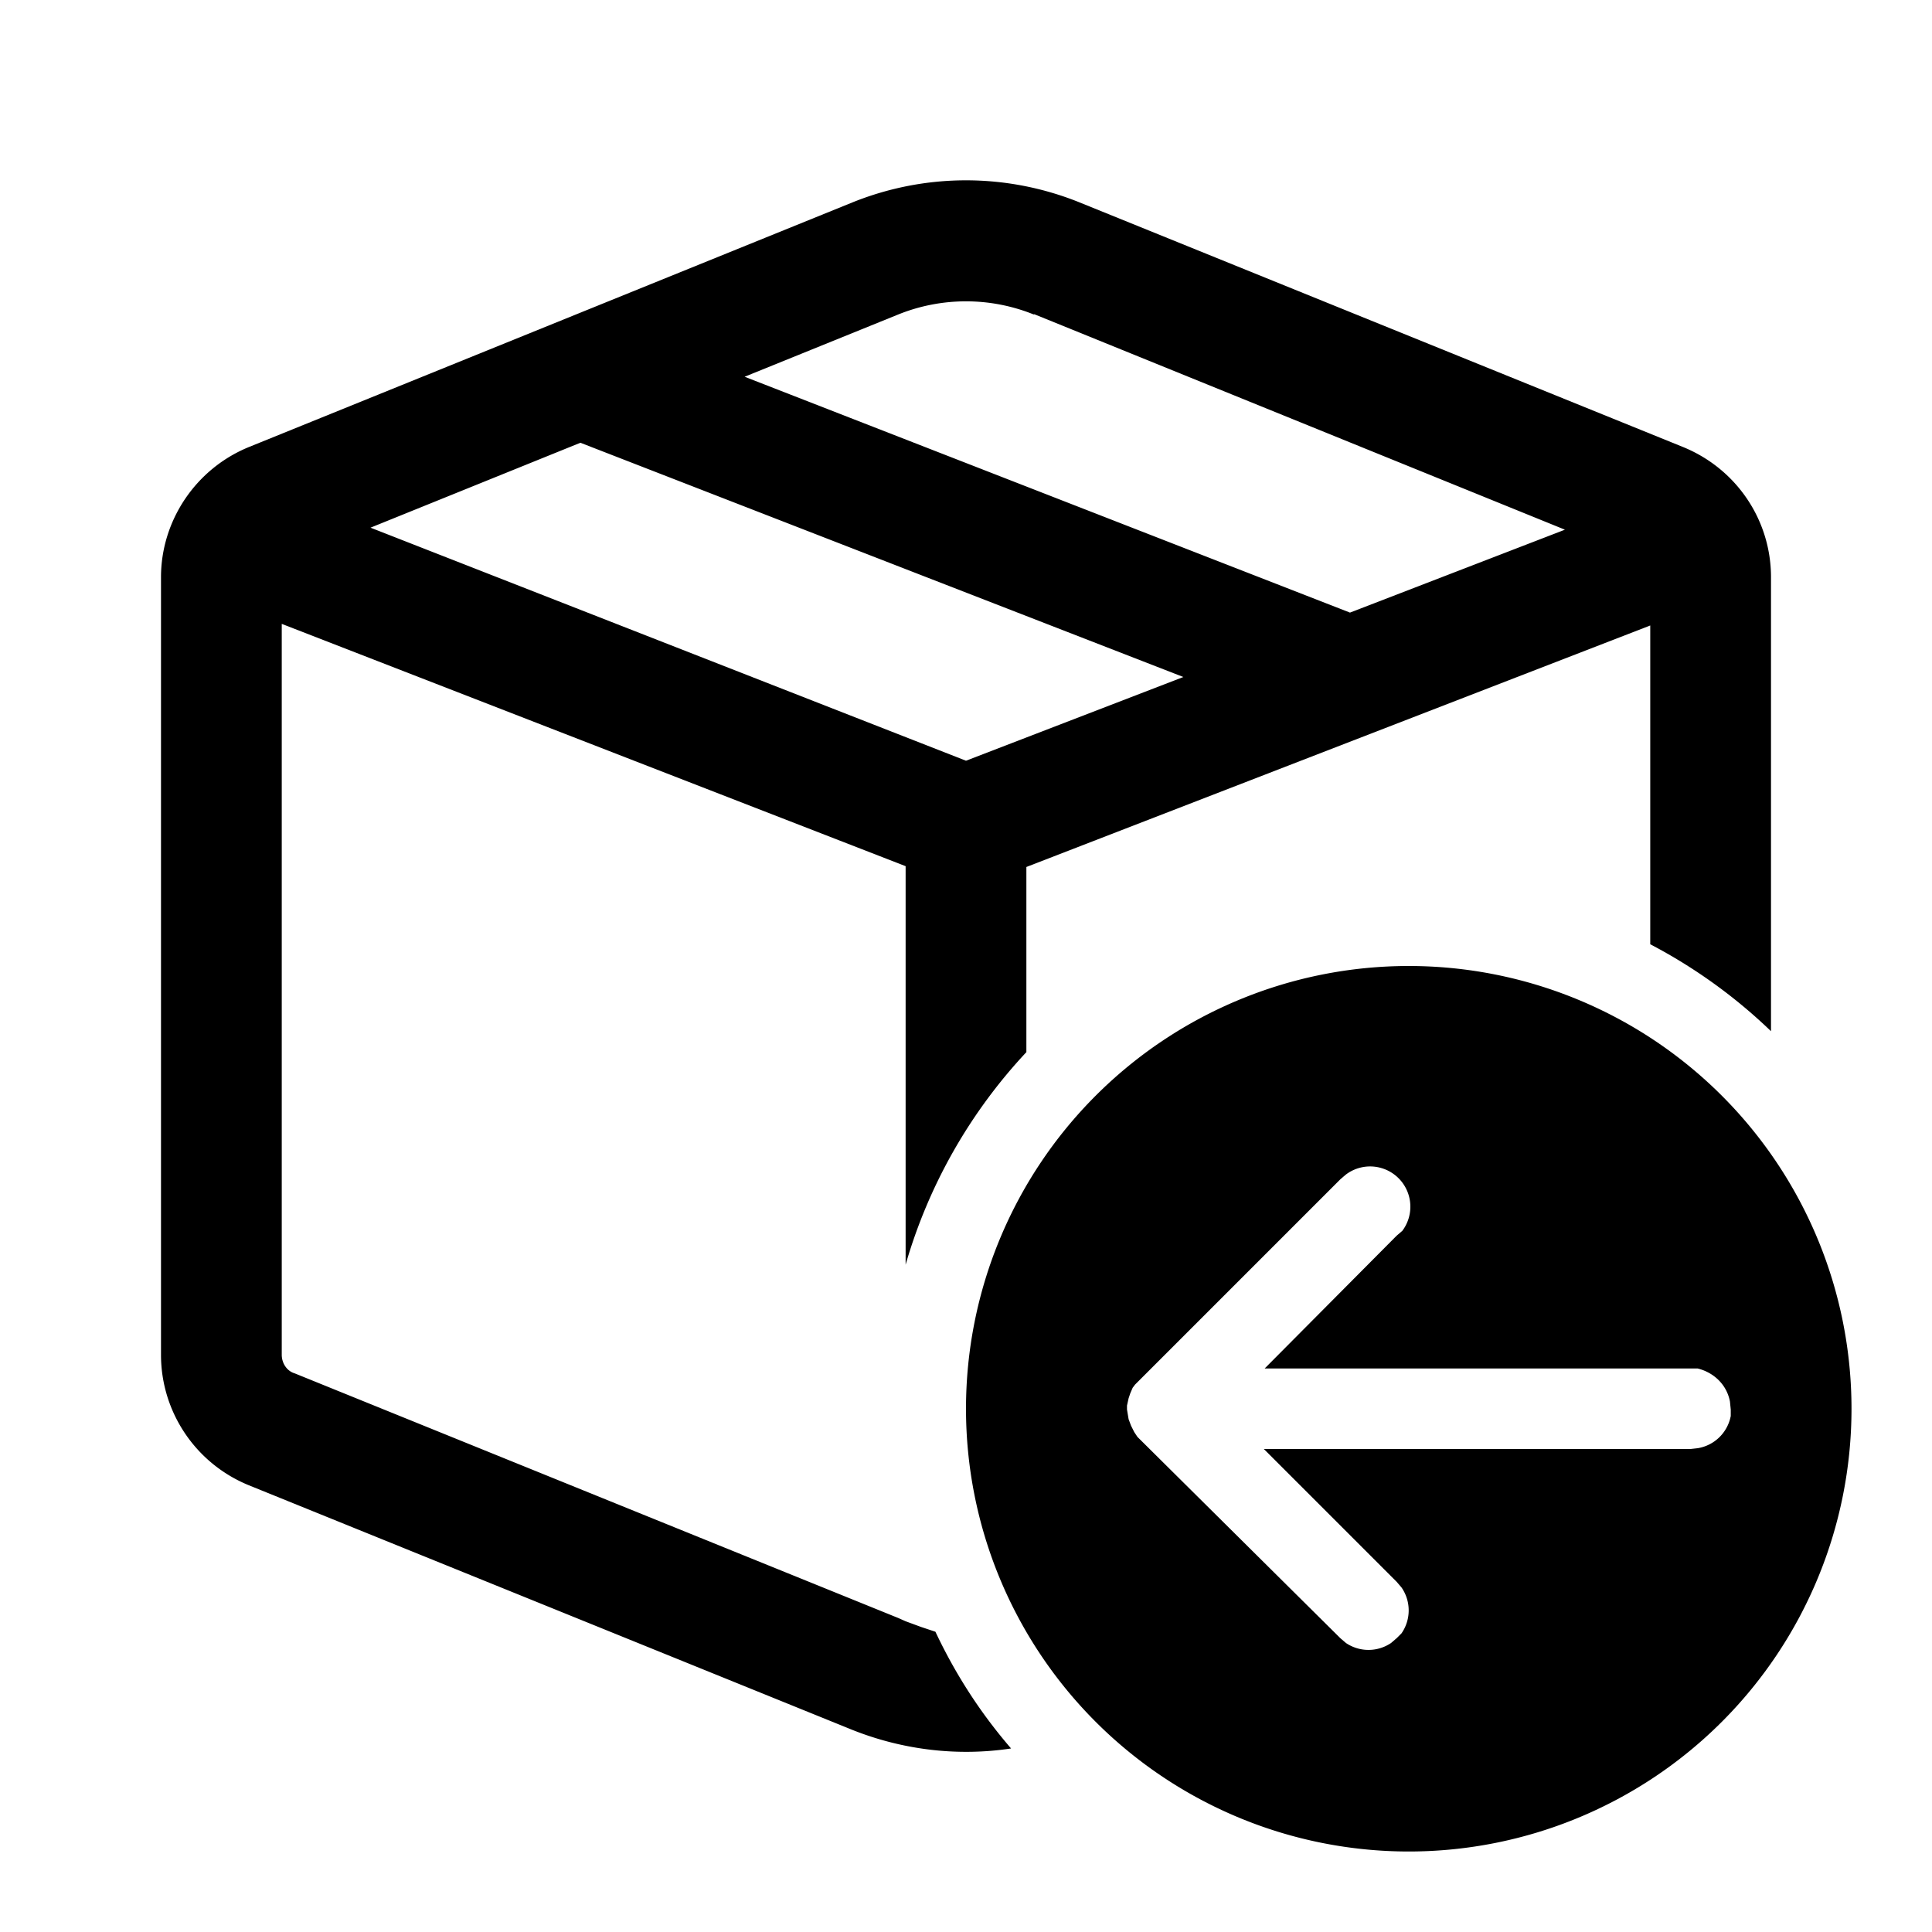
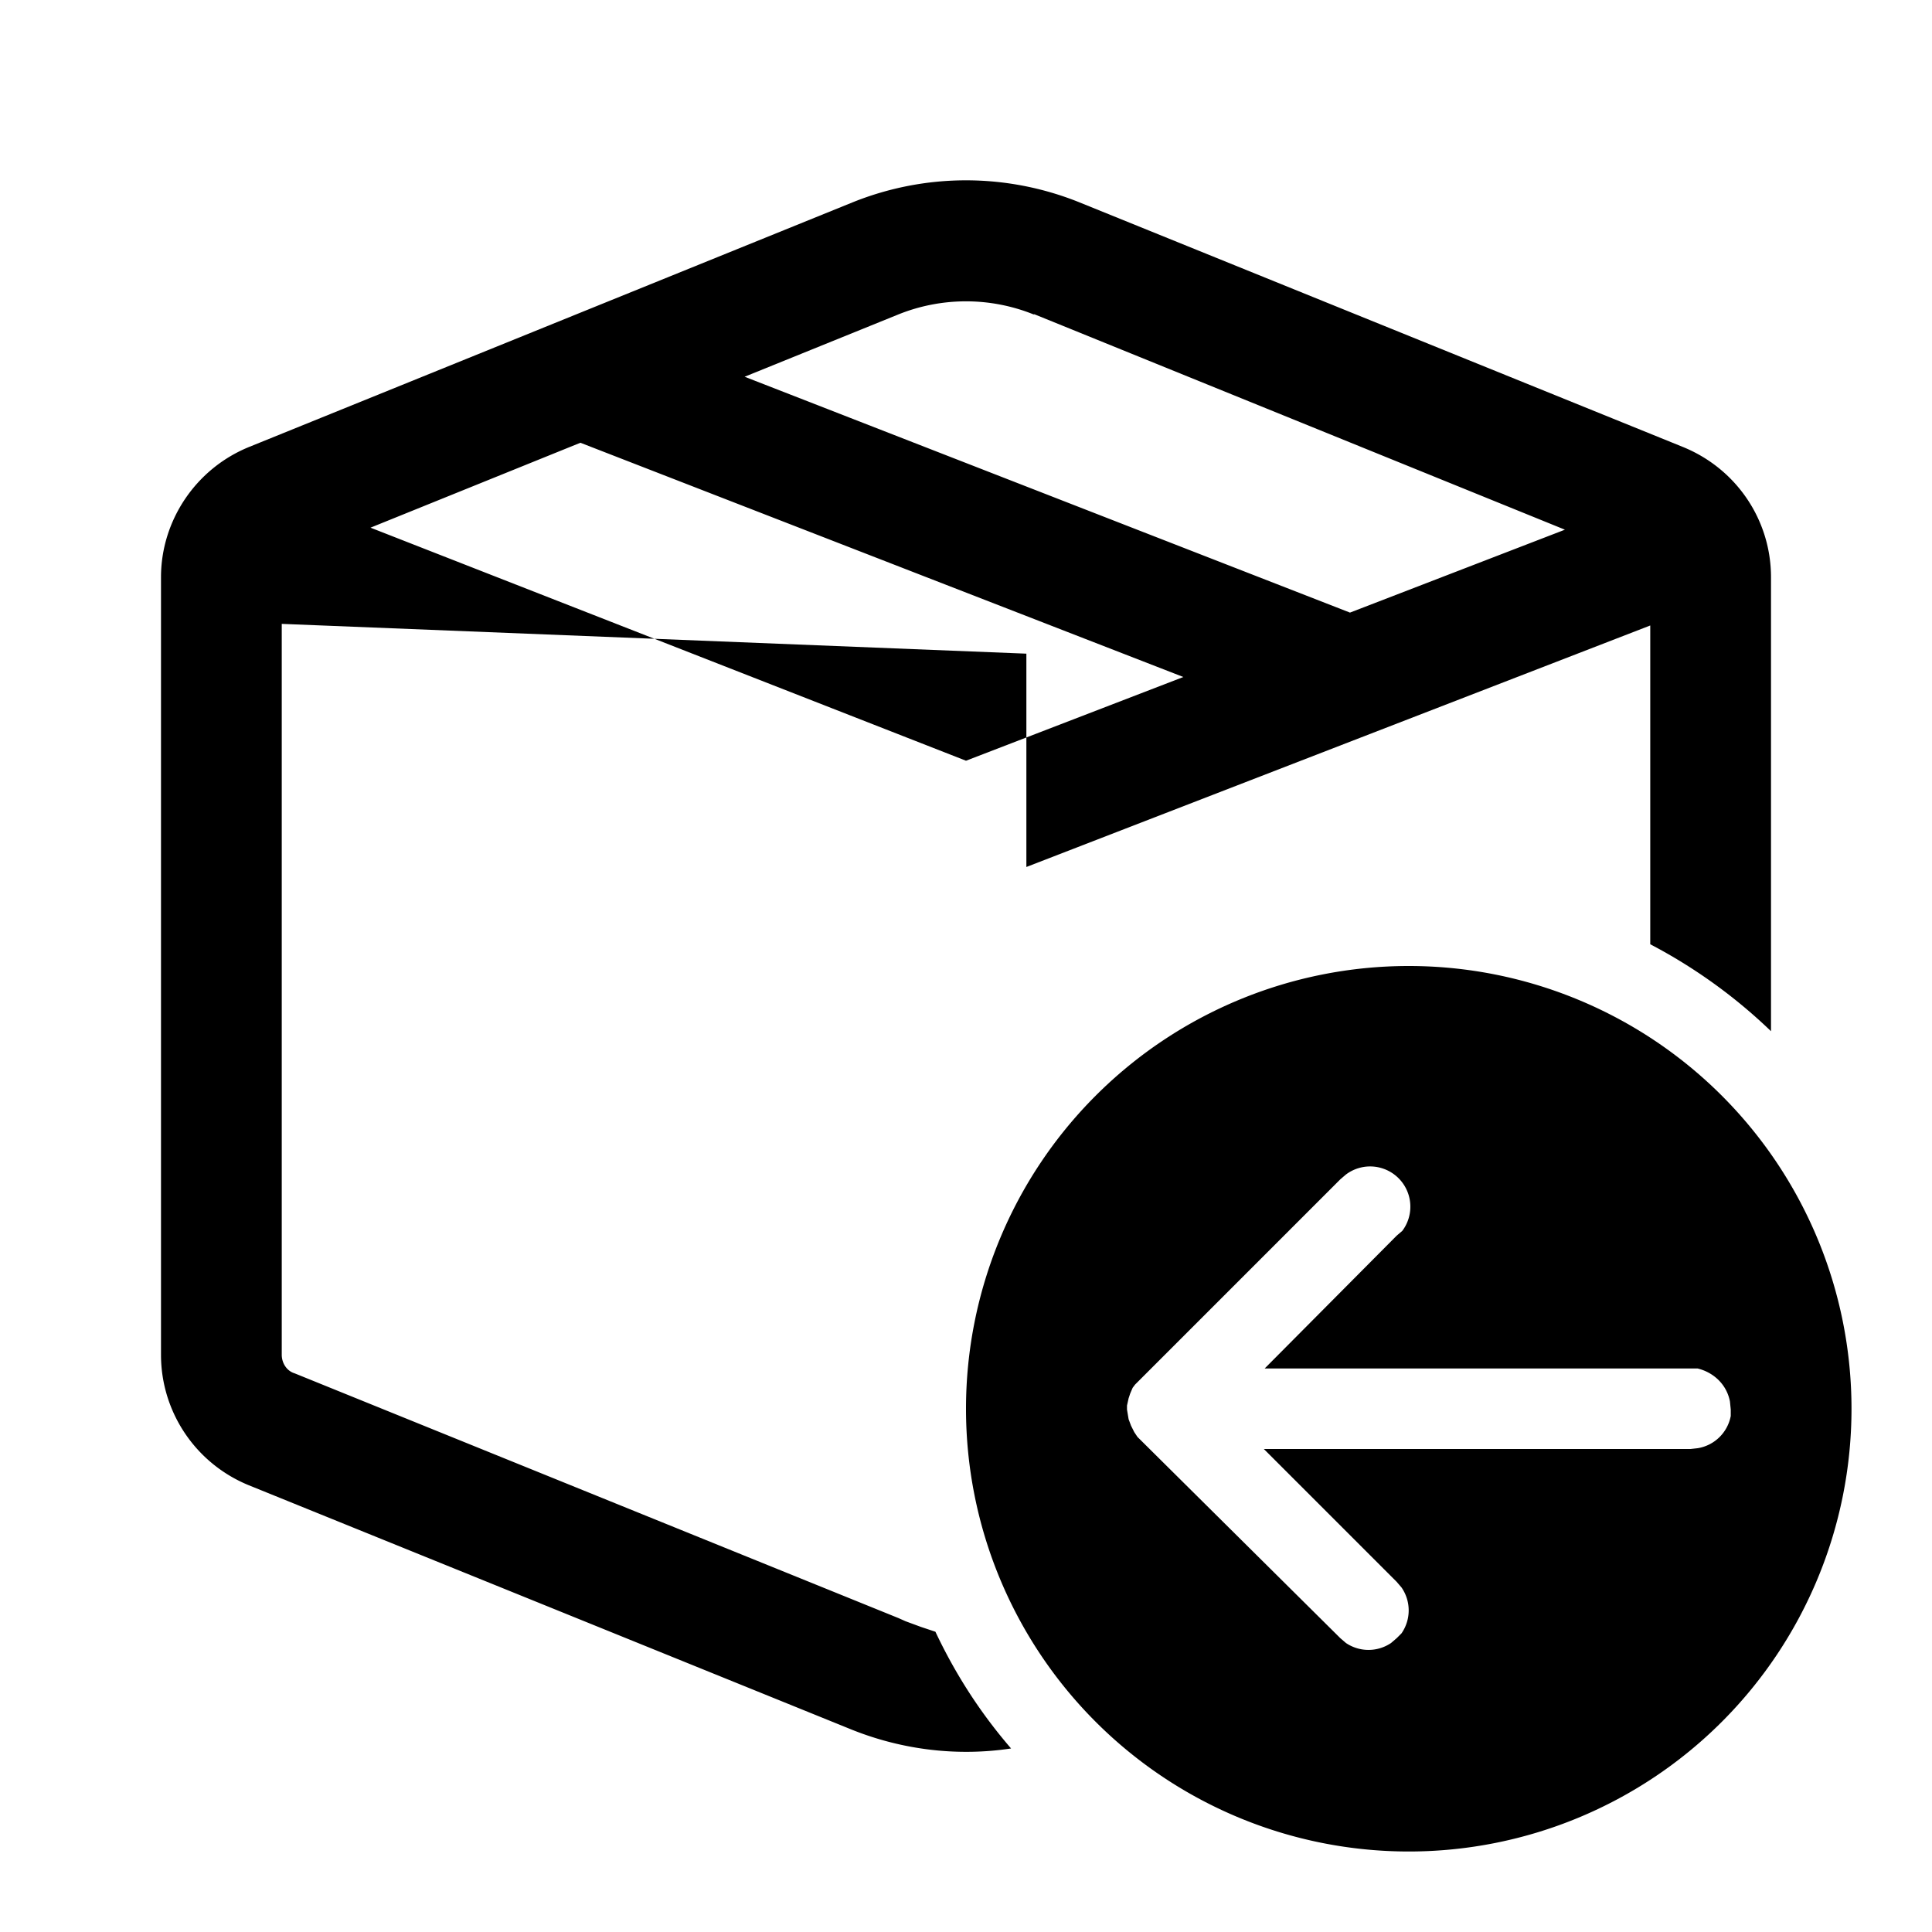
<svg xmlns="http://www.w3.org/2000/svg" width="24" height="24" viewBox="0 0 24 24">
-   <path d="M10.6 2.51c.9-.36 1.9-.36 2.8 0l7.5 3.04c.67.27 1.1.91 1.1 1.62v5.64a6.52 6.52 0 0 0-1.5-1.08V7.77l-7.75 3v2.3a6.5 6.5 0 0 0-1.5 2.64v-4.95L3.5 7.75v9.08c0 .1.06.2.16.23l7.5 3.04.09.04.19.07.18.06c.25.53.56 1.01.94 1.45-.66.1-1.34.02-1.97-.23l-7.5-3.04C2.43 18.18 2 17.54 2 16.83V7.17c0-.7.43-1.35 1.1-1.62l7.5-3.04Zm2.25 1.4a2.25 2.25 0 0 0-1.7 0l-1.9.77 7.52 2.93 2.67-1.03-6.6-2.68ZM4.59 6.55 12 9.45l2.7-1.04L7.21 5.5 4.59 6.56ZM17.5 12a5.5 5.5 0 1 0 0 11 5.5 5.5 0 0 0 0-11ZM14 17.46l.02-.09.02-.06.03-.07.03-.04 2.55-2.55.07-.06a.5.5 0 0 1 .7.7l-.07.06L15.71 17h5.38c.2.05.36.2.4.41l.01.1v.08a.5.5 0 0 1-.41.4L21 18h-5.3l1.65 1.65.06.07a.5.5 0 0 1 0 .57l-.06.06-.07.06a.5.5 0 0 1-.56 0l-.07-.06-2.52-2.5-.04-.06-.04-.08-.03-.08-.01-.06-.01-.06v-.05Z" />
+   <path d="M10.6 2.51c.9-.36 1.9-.36 2.8 0l7.5 3.04c.67.27 1.1.91 1.1 1.62v5.64a6.52 6.52 0 0 0-1.5-1.08V7.77l-7.75 3v2.3v-4.95L3.5 7.75v9.08c0 .1.06.2.16.23l7.5 3.04.09.04.19.07.18.06c.25.53.56 1.01.94 1.45-.66.1-1.34.02-1.97-.23l-7.5-3.04C2.43 18.18 2 17.54 2 16.83V7.17c0-.7.43-1.35 1.1-1.62l7.5-3.04Zm2.25 1.4a2.25 2.25 0 0 0-1.7 0l-1.9.77 7.52 2.93 2.67-1.03-6.6-2.68ZM4.59 6.55 12 9.45l2.7-1.04L7.21 5.5 4.59 6.56ZM17.5 12a5.5 5.5 0 1 0 0 11 5.5 5.5 0 0 0 0-11ZM14 17.46l.02-.09.02-.06.03-.07.03-.04 2.55-2.55.07-.06a.5.5 0 0 1 .7.7l-.07.06L15.71 17h5.38c.2.05.36.2.4.41l.01.1v.08a.5.5 0 0 1-.41.4L21 18h-5.3l1.65 1.65.06.07a.5.5 0 0 1 0 .57l-.06.06-.07.06a.5.5 0 0 1-.56 0l-.07-.06-2.52-2.5-.04-.06-.04-.08-.03-.08-.01-.06-.01-.06v-.05Z" />
</svg>